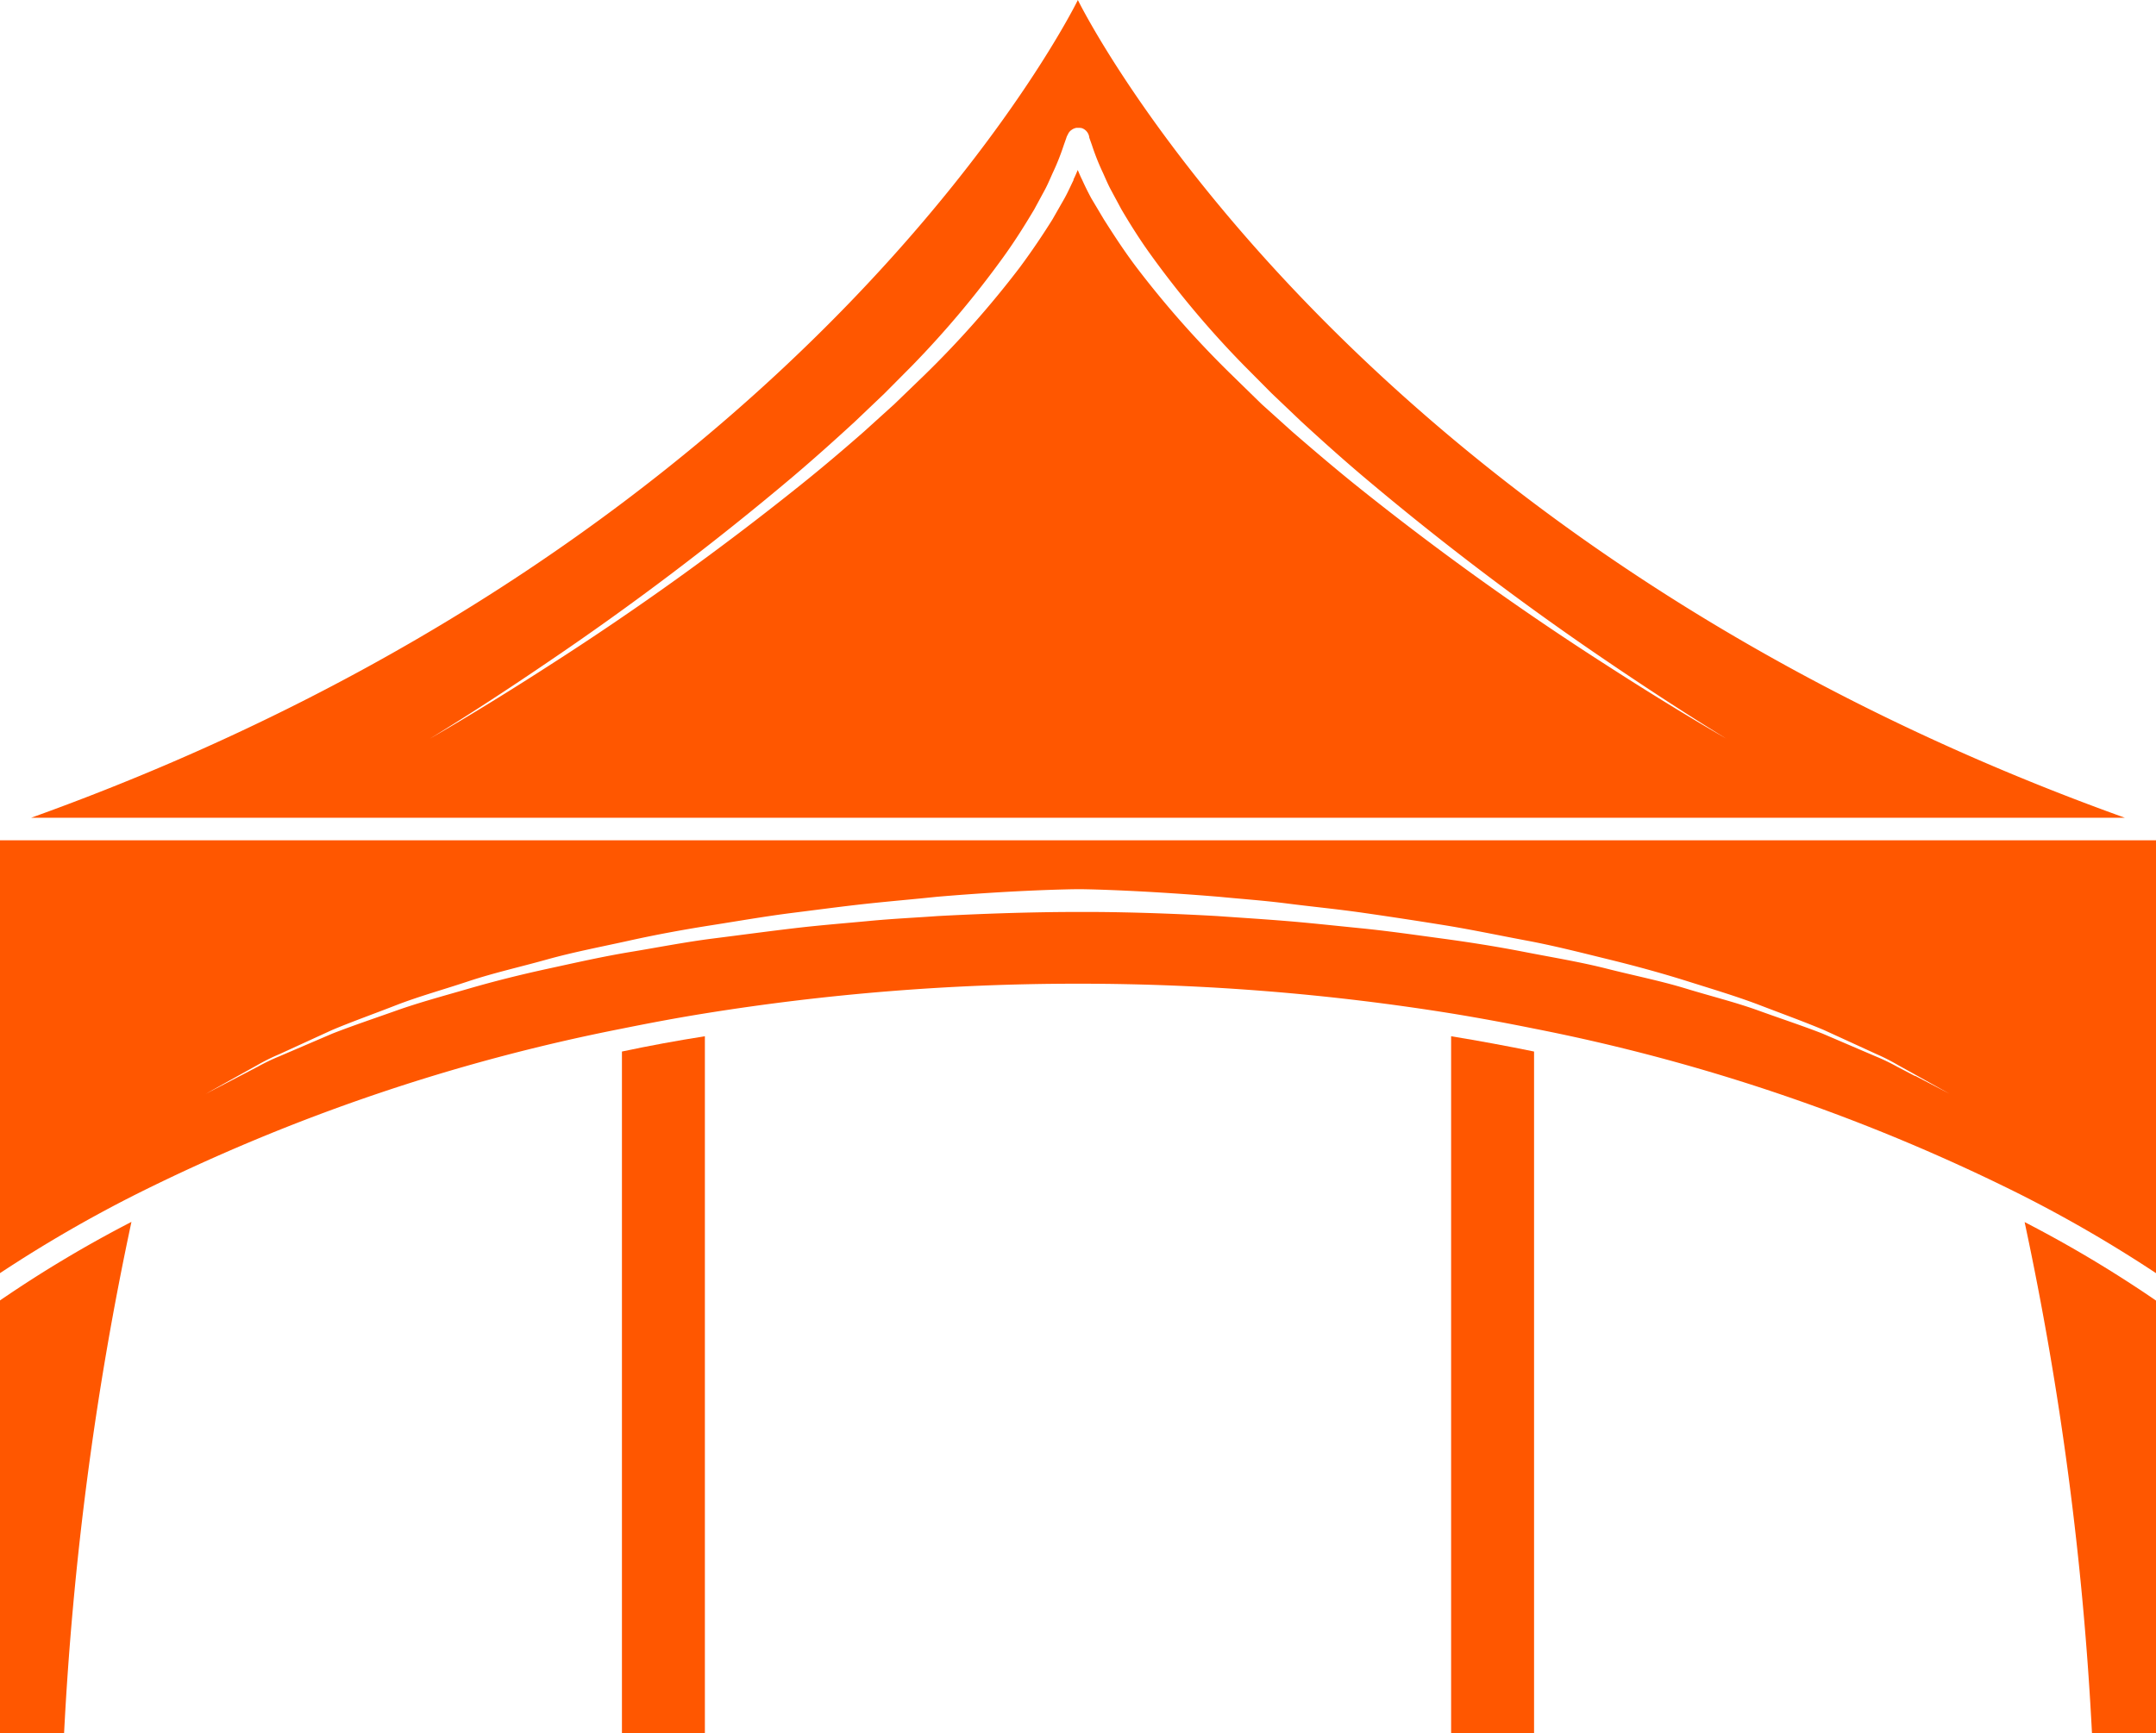
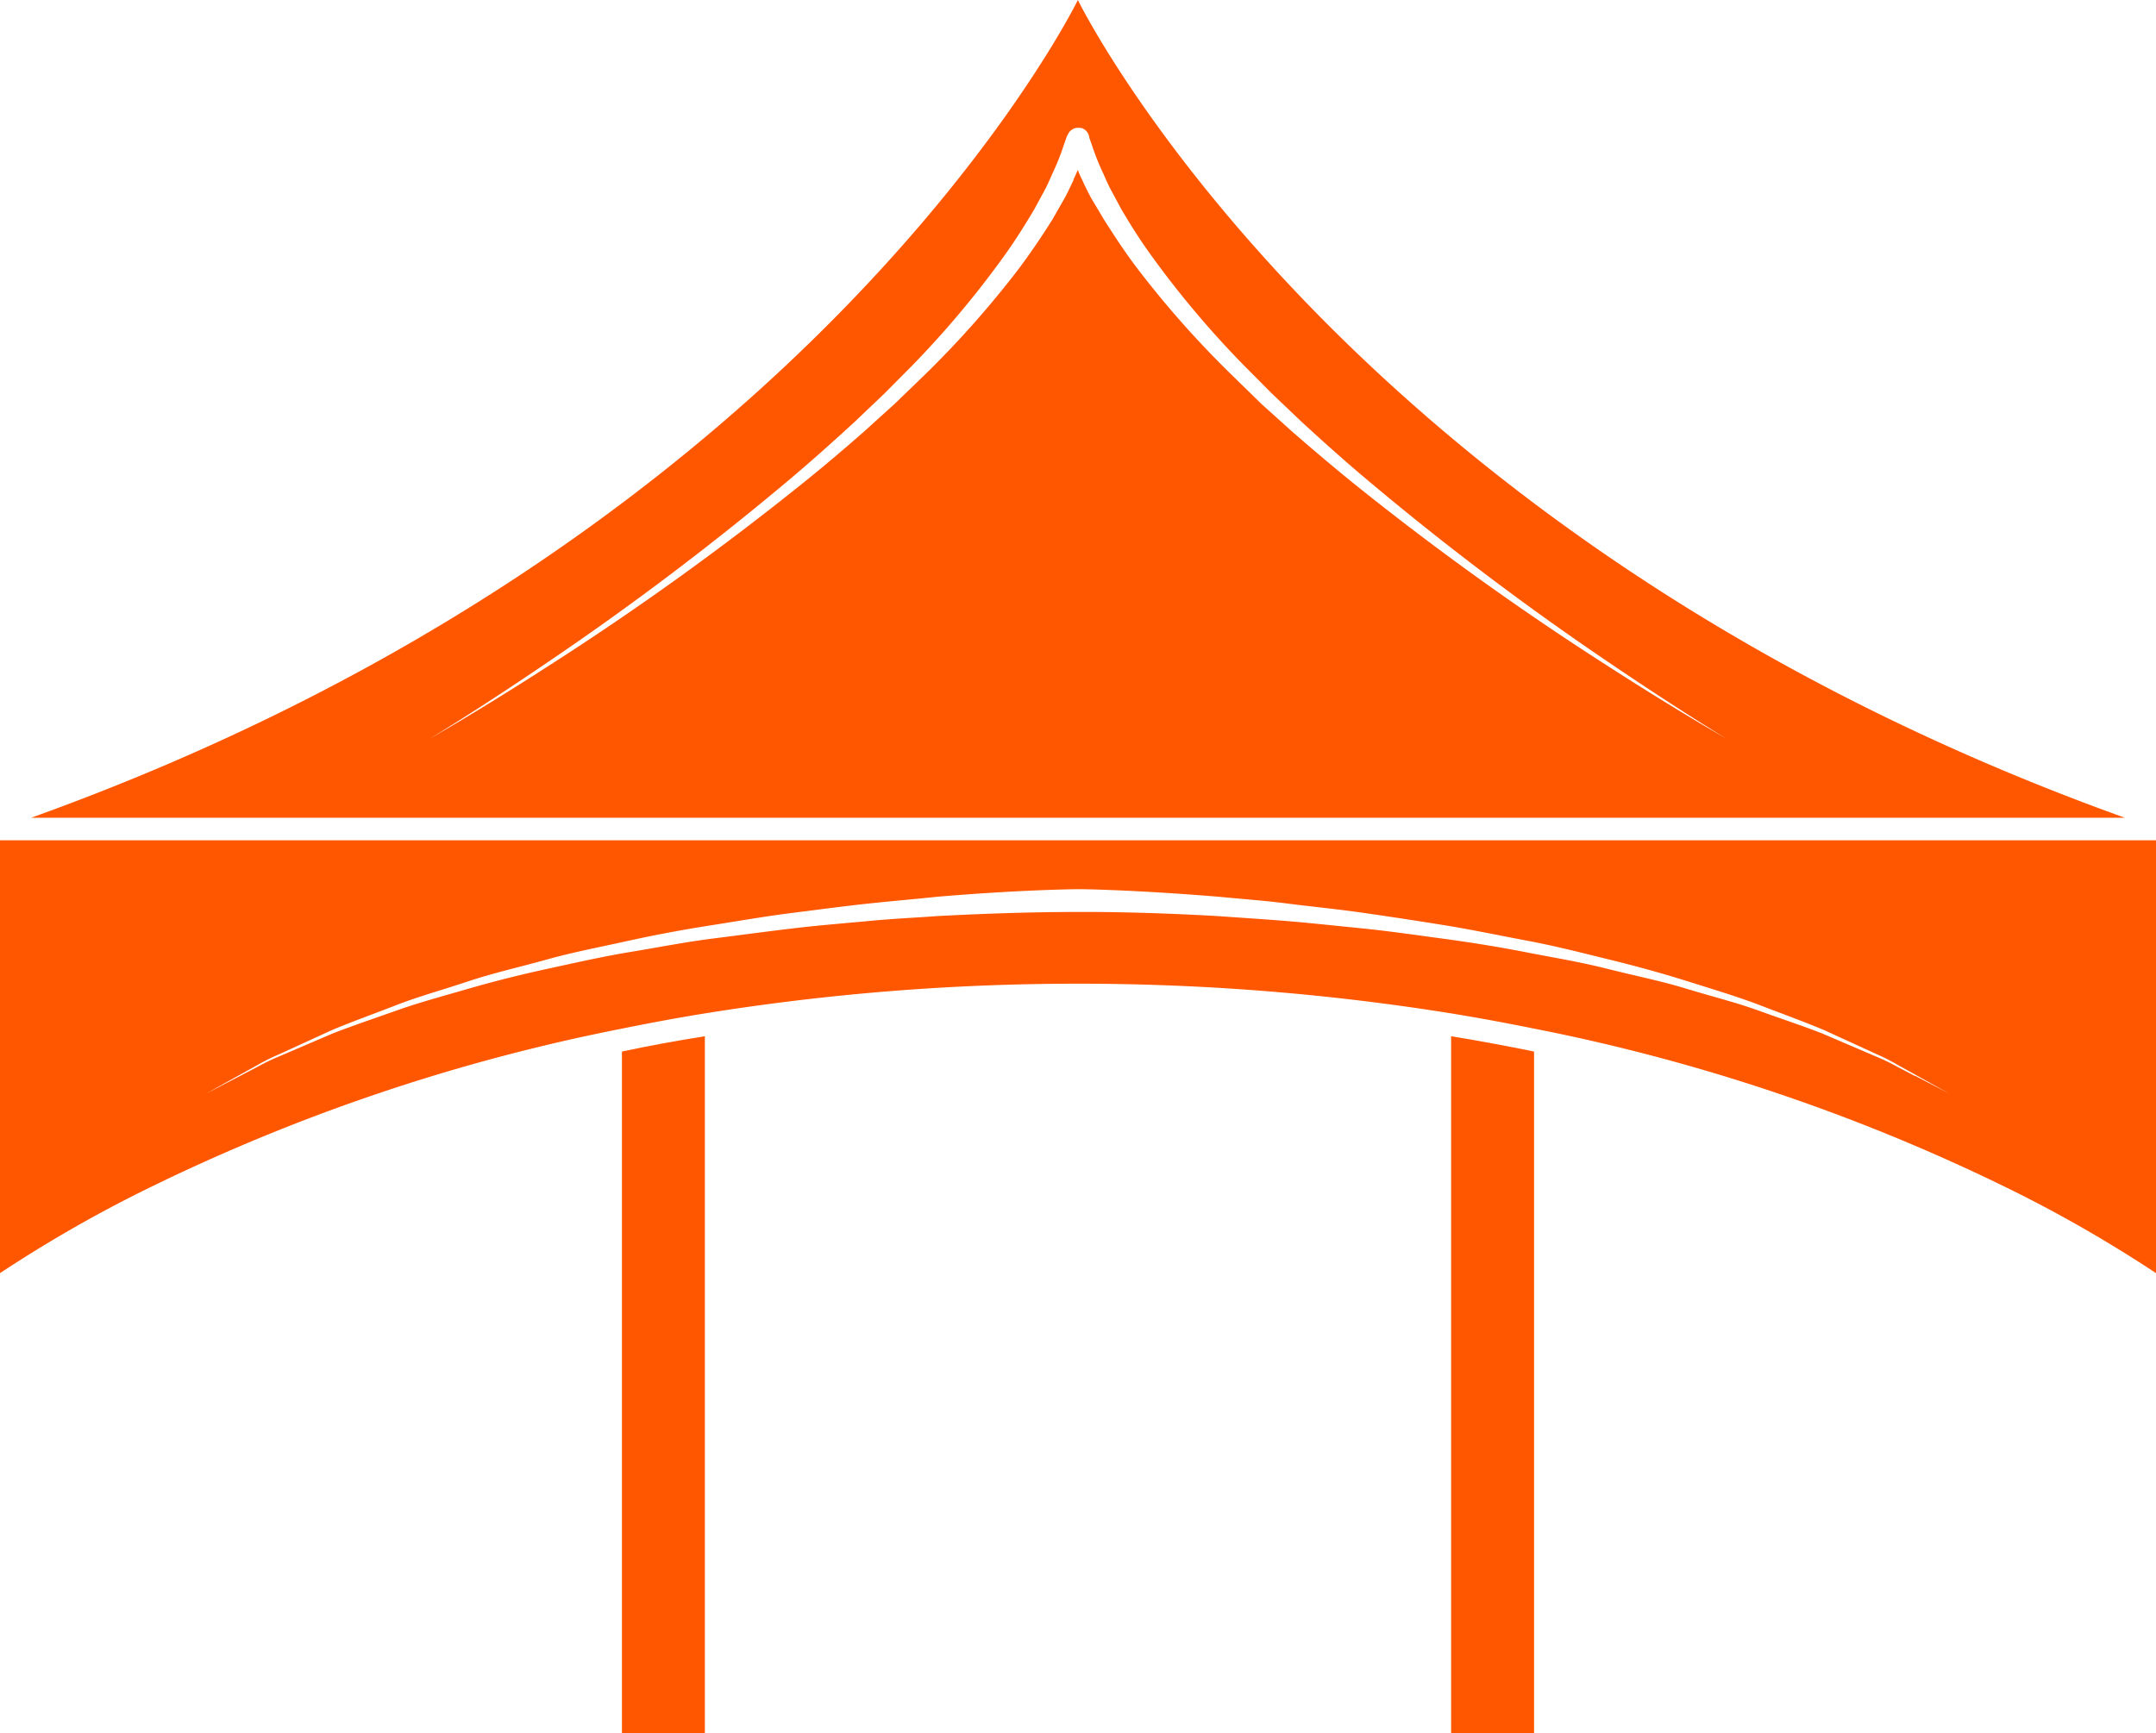
<svg xmlns="http://www.w3.org/2000/svg" id="Group_180" data-name="Group 180" width="32" height="25.734" viewBox="0 0 32 25.734">
  <defs>
    <clipPath id="clip-path">
      <rect id="Rectangle_28" data-name="Rectangle 28" width="32" height="25.734" fill="#ff5700" />
    </clipPath>
  </defs>
  <g id="Group_180-2" data-name="Group 180" clip-path="url(#clip-path)">
    <path id="Path_388" data-name="Path 388" d="M36.339,12.14C24.676,7.952,20.8,0,20.8,0S16.928,7.952,5.265,12.14H36.339Zm-15.6-9.473c-.042.084-.083.179-.137.277l-.18.315c-.137.219-.3.463-.487.715a14.545,14.545,0,0,1-1.426,1.608L18.076,6l-.453.41c-.309.271-.627.541-.951.8a43.085,43.085,0,0,1-3.719,2.67c-1.049.677-1.773,1.087-1.773,1.087s.713-.428,1.744-1.131a43,43,0,0,0,3.641-2.755c.316-.268.625-.545.925-.821l.439-.418.416-.419A14.283,14.283,0,0,0,19.7,3.808c.18-.25.327-.489.453-.7l.165-.305c.049-.095.085-.186.123-.266a3.527,3.527,0,0,0,.149-.38l.039-.11A.173.173,0,0,1,20.65,2a.159.159,0,0,1,.045-.063l.011-.008a.174.174,0,0,1,.072-.031l.023,0,.023,0a.165.165,0,0,1,.037.005.167.167,0,0,1,.109.142l.039.11a3.541,3.541,0,0,0,.149.38c.038.08.074.171.123.266l.164.305c.126.214.274.453.454.7a14.291,14.291,0,0,0,1.36,1.613l.416.419.439.418c.3.276.608.553.925.821A42.988,42.988,0,0,0,28.68,9.834c1.031.7,1.744,1.131,1.744,1.131s-.724-.41-1.773-1.087a43.084,43.084,0,0,1-3.719-2.67c-.325-.262-.642-.532-.951-.8L23.528,6,23.1,5.582a14.536,14.536,0,0,1-1.426-1.608c-.191-.252-.35-.5-.487-.715L21,2.945c-.054-.1-.1-.194-.137-.277-.027-.052-.045-.1-.065-.144-.02.047-.038.092-.065.144" transform="translate(-4.802)" fill="#ff5700" />
    <path id="Path_389" data-name="Path 389" d="M16,141.826H0v6.426a19.866,19.866,0,0,1,2.056-1.189,28.37,28.37,0,0,1,7.175-2.441c.4-.081.808-.158,1.231-.226a34.8,34.8,0,0,1,5.483-.441h.112a34.8,34.8,0,0,1,5.483.441c.423.069.831.145,1.231.226a28.37,28.37,0,0,1,7.175,2.441A19.854,19.854,0,0,1,32,148.252v-6.426Zm12.424,3.5-.268-.14a2.98,2.98,0,0,0-.321-.154l-.786-.337c-.291-.114-.614-.22-.951-.342s-.706-.213-1.079-.327-.772-.193-1.17-.294-.811-.168-1.22-.248-.822-.145-1.229-.2-.807-.113-1.2-.152-.764-.08-1.122-.109-.7-.05-1.007-.072c-1.133-.065-1.914-.062-2.051-.061h-.056c-.137,0-.917,0-2.051.061-.312.023-.65.038-1.007.072s-.734.063-1.122.109-.789.1-1.2.152-.817.132-1.229.2-.819.161-1.22.248-.794.185-1.17.294-.741.207-1.079.327-.66.228-.951.342l-.786.337a2.98,2.98,0,0,0-.321.154l-.268.14-.51.266.5-.279.265-.147A3,3,0,0,1,4.149,145l.779-.357c.289-.122.61-.236.946-.367s.7-.231,1.075-.356.77-.213,1.167-.324.81-.189,1.22-.28.822-.166,1.23-.23.808-.134,1.2-.183.767-.1,1.125-.138.7-.067,1.011-.1c1.173-.1,1.978-.112,2.078-.113h.041c.184,0,.983.022,2.078.113.313.031.653.054,1.011.1s.736.082,1.125.138.791.117,1.2.183.818.153,1.23.23.819.182,1.219.28.793.206,1.167.324.739.227,1.075.356.656.245.946.367l.779.357a3,3,0,0,1,.318.162l.265.147.5.279-.51-.266" transform="translate(0 -129.351)" fill="#ff5700" />
-     <path id="Path_390" data-name="Path 390" d="M342.624,213.837h.951v-6.427a18.236,18.236,0,0,0-1.95-1.165,47.958,47.958,0,0,1,1,7.593" transform="translate(-311.575 -188.102)" fill="#ff5700" />
    <path id="Path_391" data-name="Path 391" d="M244.861,185.247h1.231V175.124q-.6-.123-1.231-.227Z" transform="translate(-223.323 -159.513)" fill="#ff5700" />
-     <path id="Path_392" data-name="Path 392" d="M182.533,167.878h0v0Z" transform="translate(-166.477 -153.109)" fill="#ff5700" />
-     <path id="Path_393" data-name="Path 393" d="M0,213.82H.951a47.958,47.958,0,0,1,1-7.594A18.187,18.187,0,0,0,0,207.392Z" transform="translate(0 -188.086)" fill="#ff5700" />
    <path id="Path_394" data-name="Path 394" d="M104.941,185.24h1.231V174.889q-.634.1-1.231.227Z" transform="translate(-95.71 -159.505)" fill="#ff5700" />
  </g>
</svg>